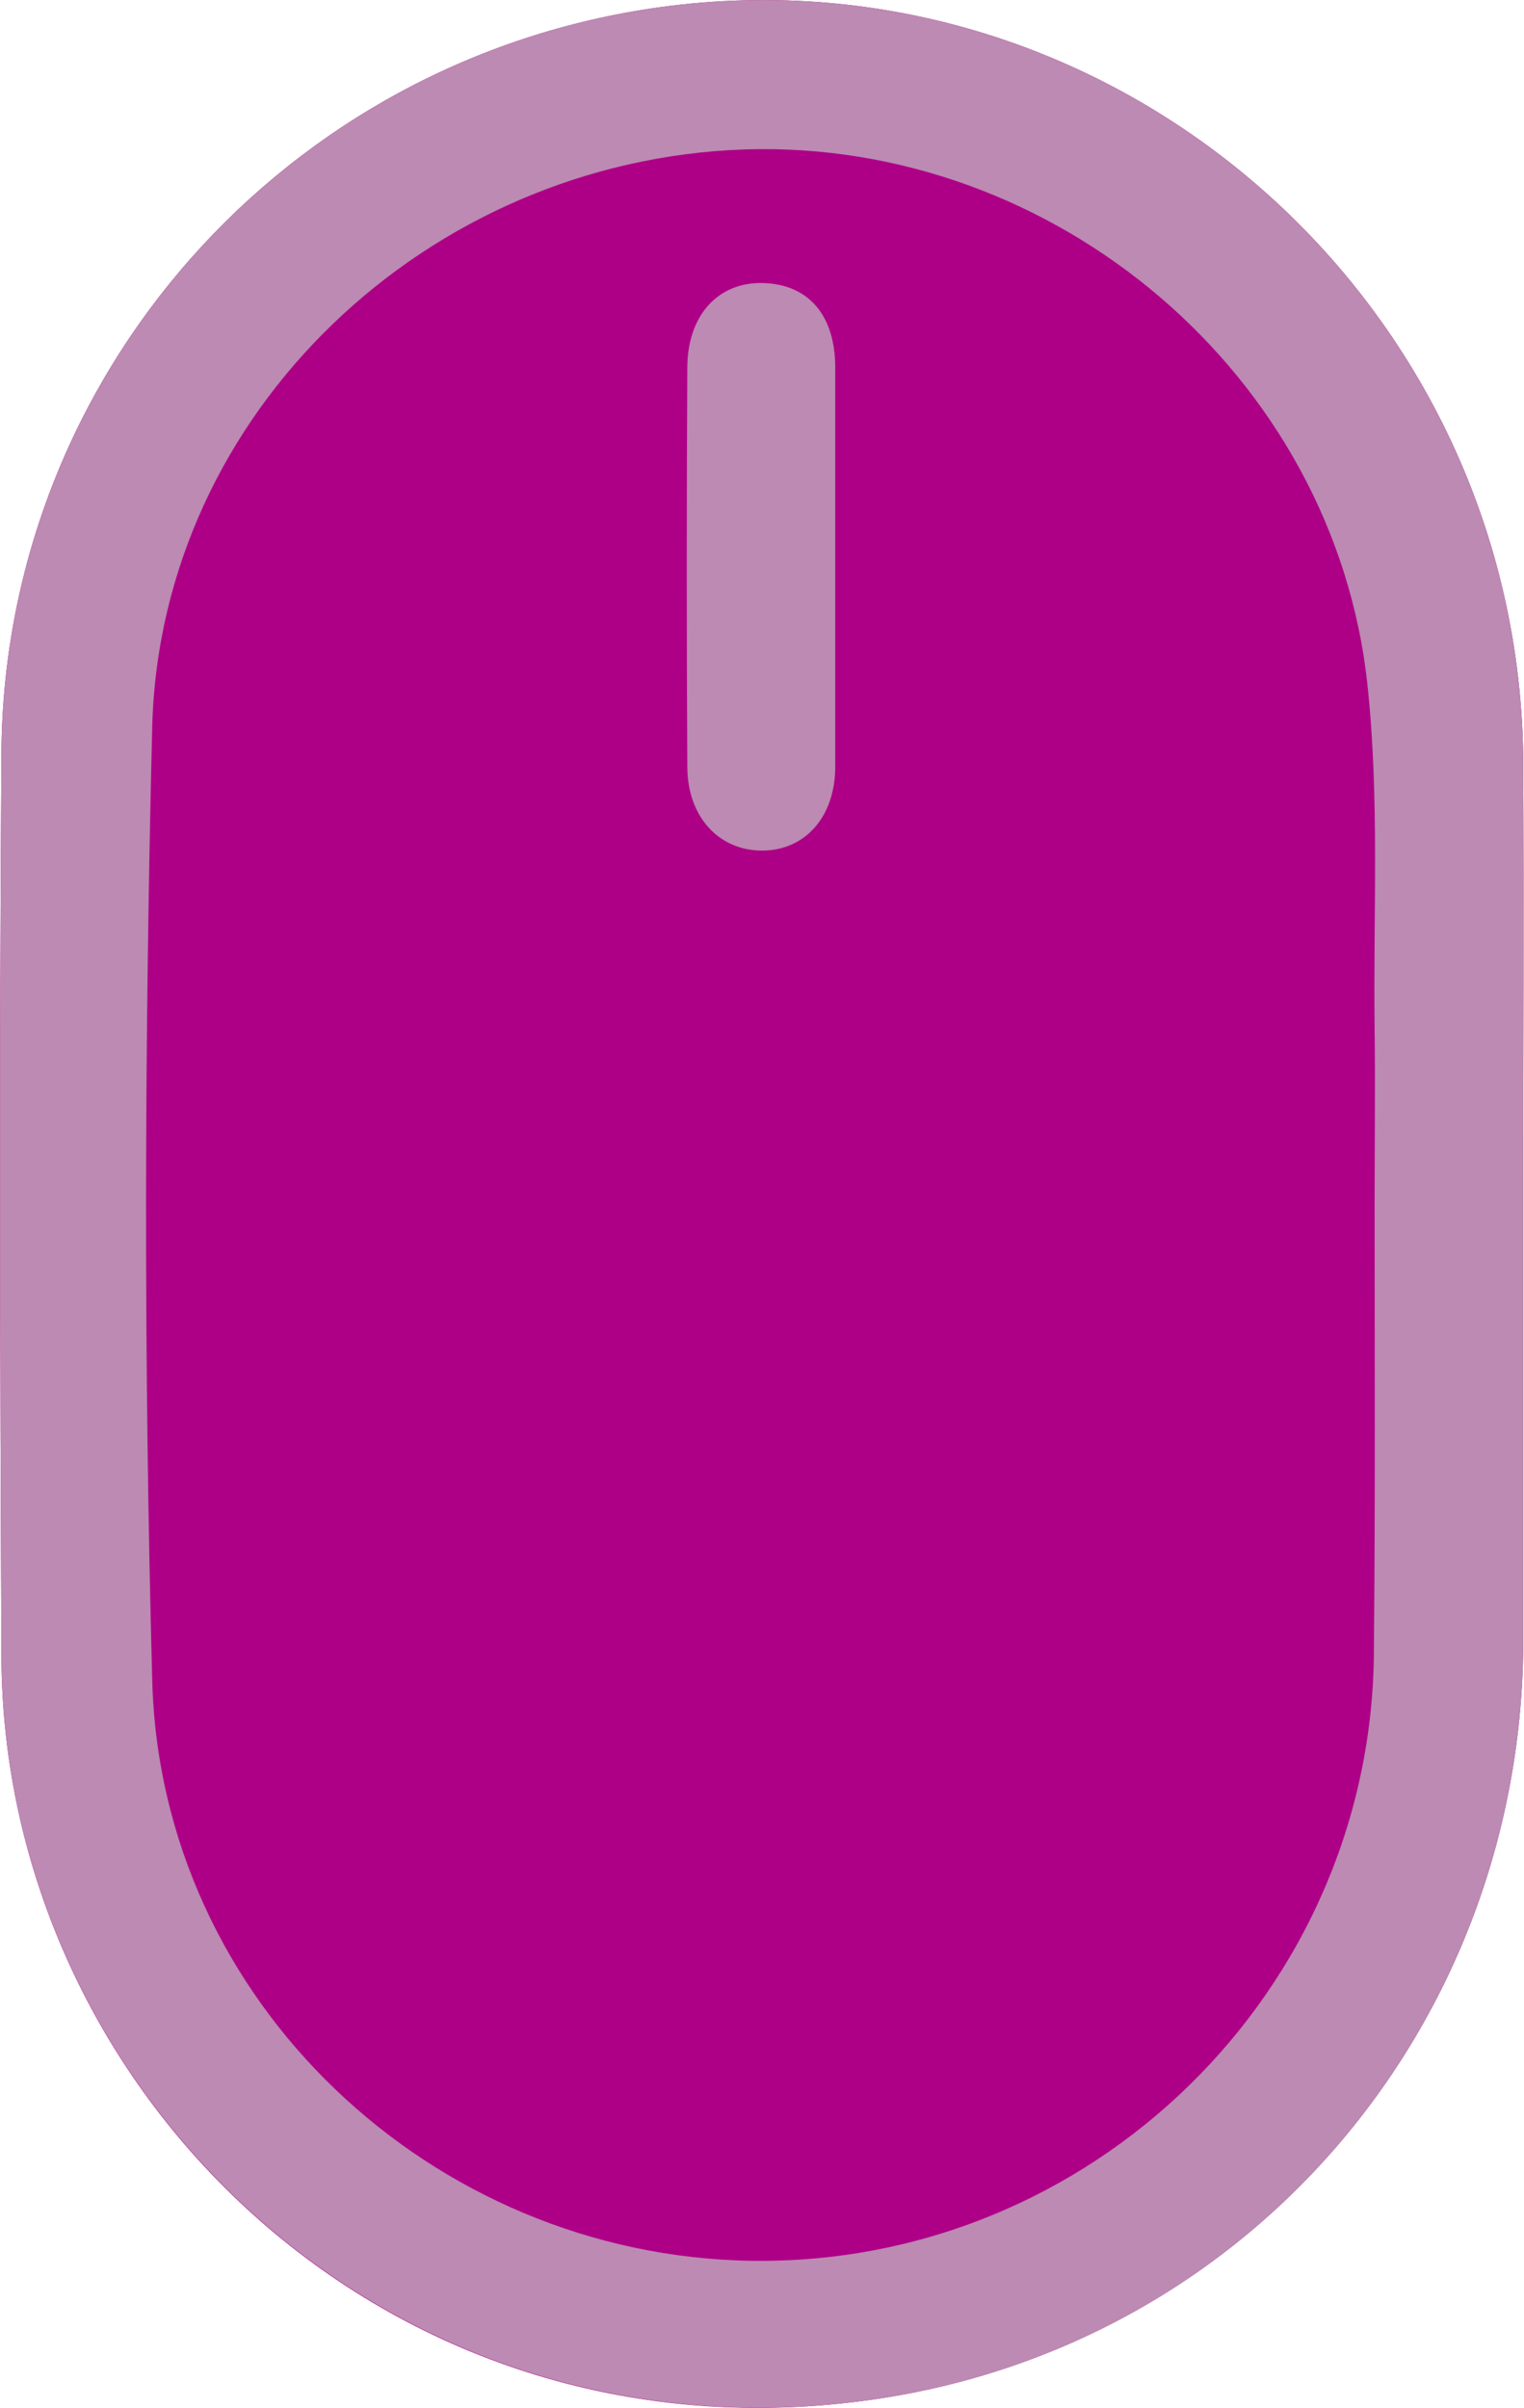
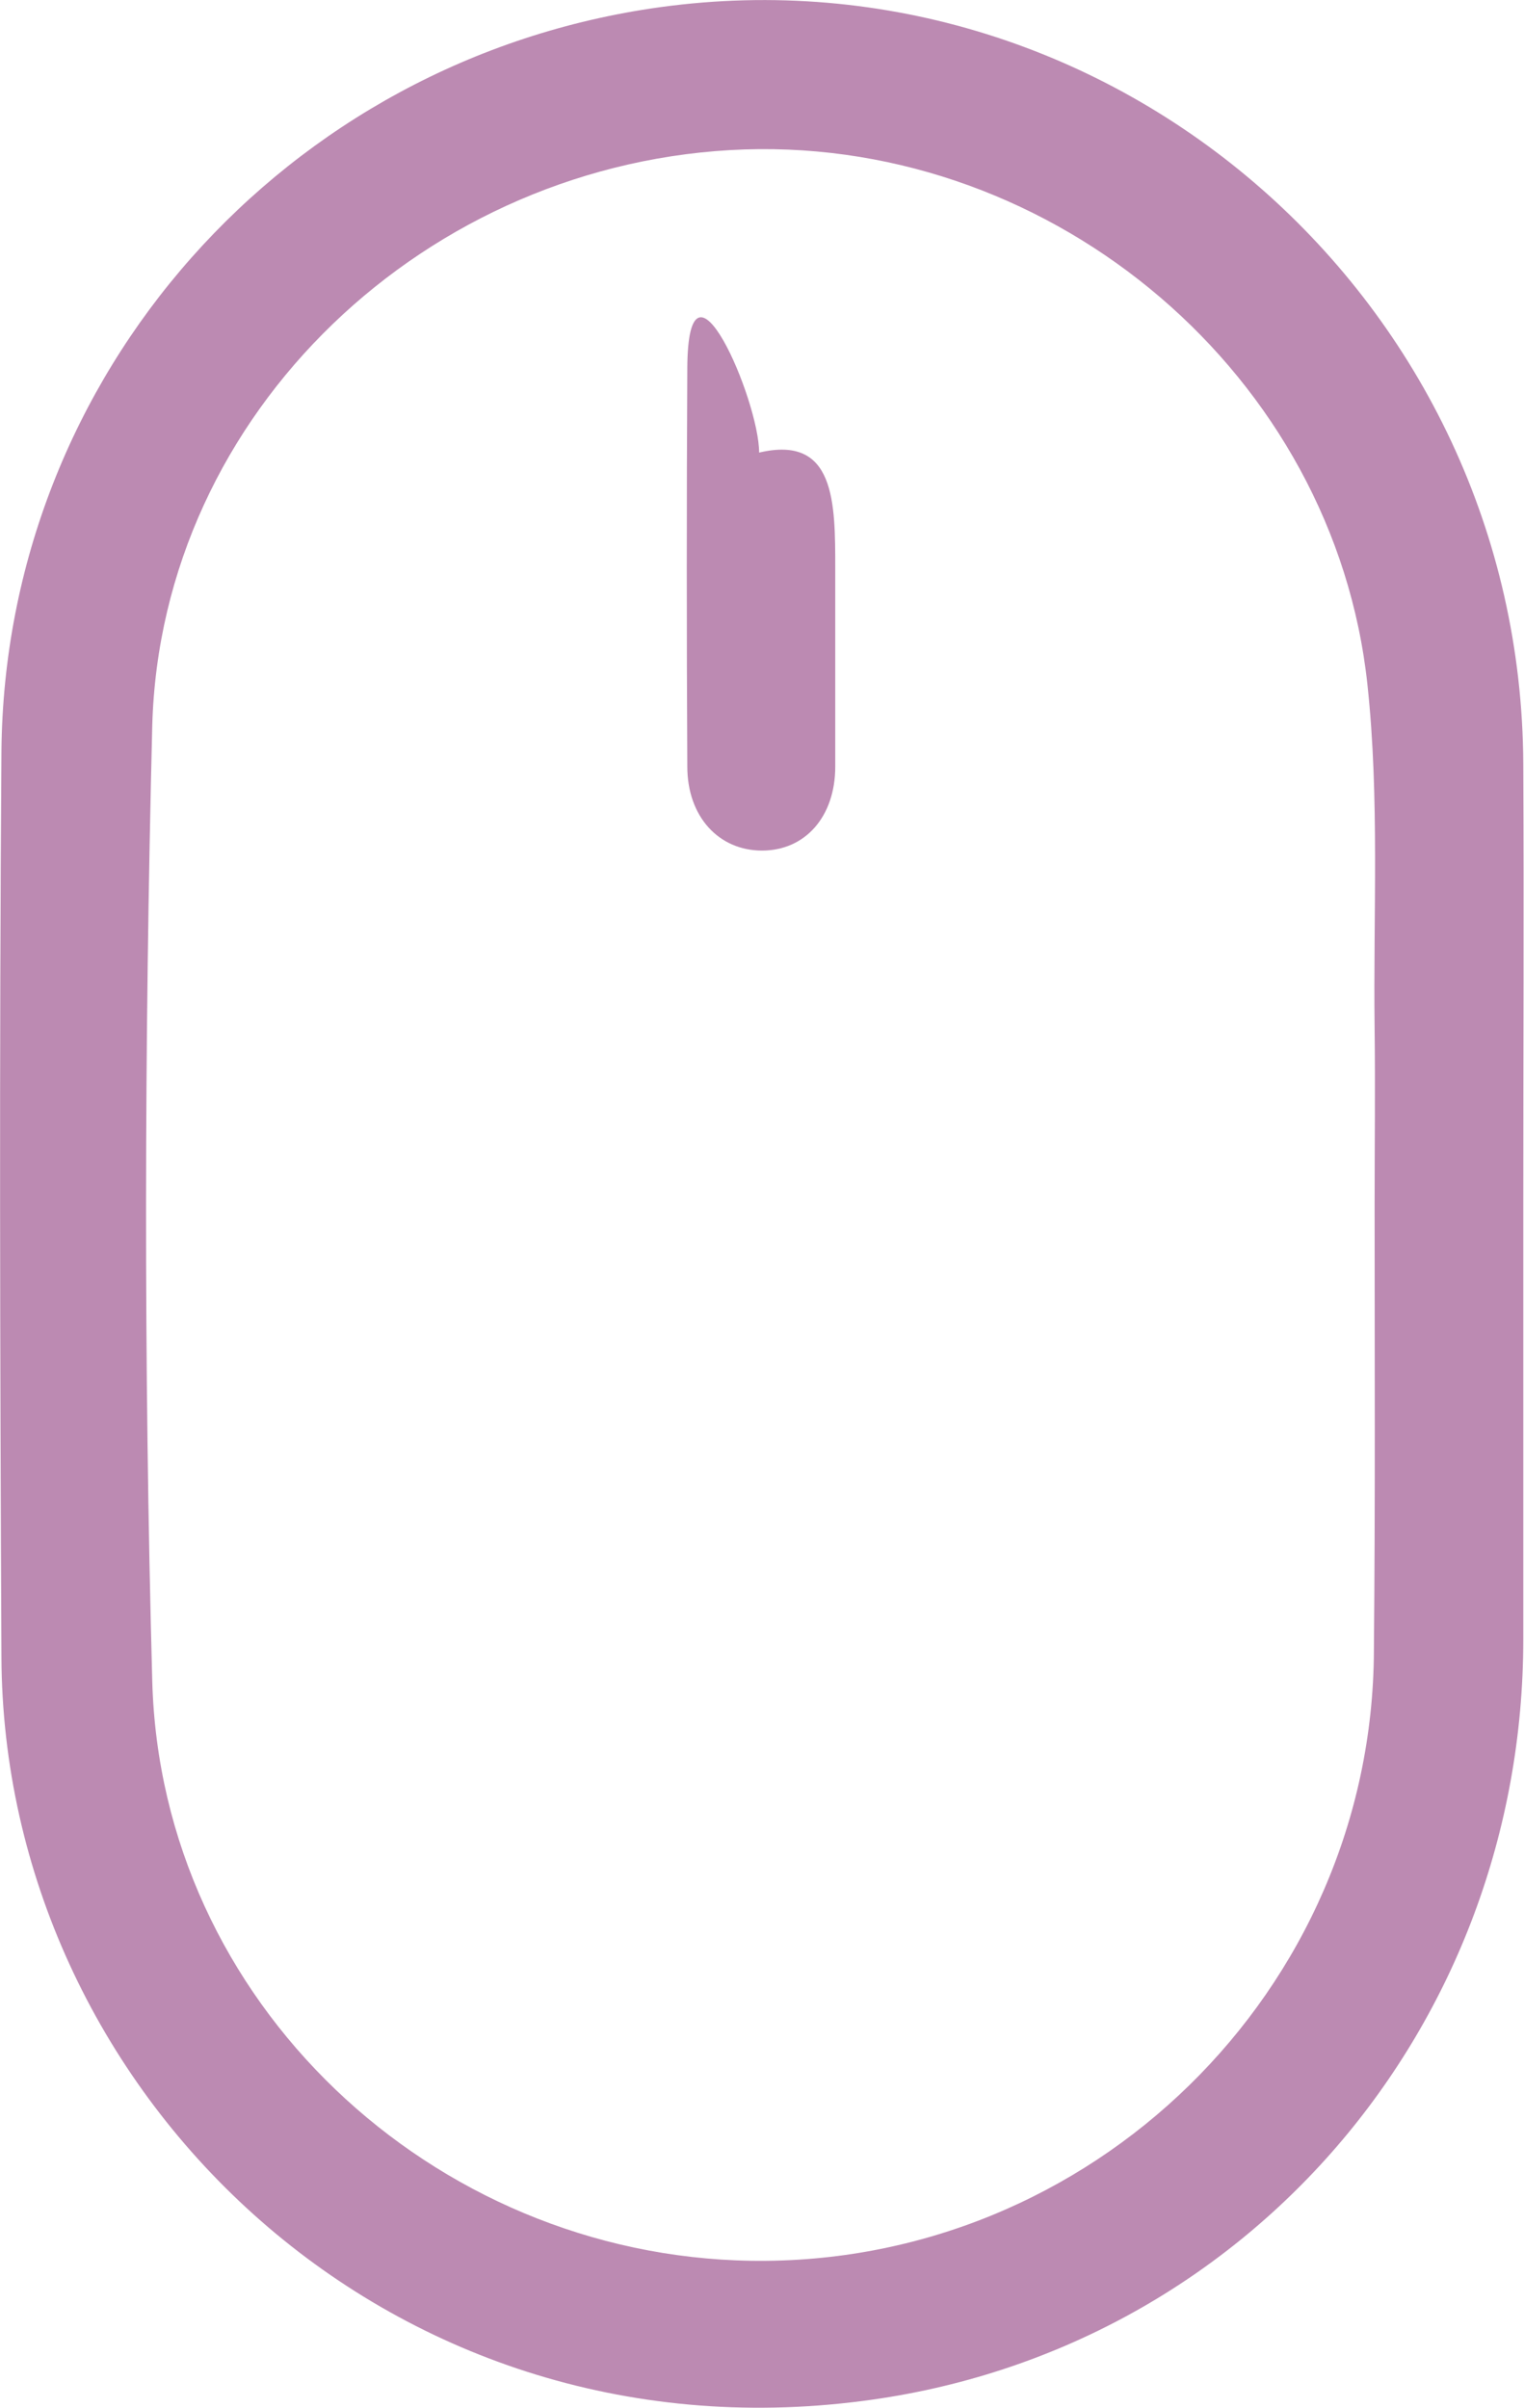
<svg xmlns="http://www.w3.org/2000/svg" id="Слой_1" x="0px" y="0px" viewBox="0 0 212.2 335.2" style="enable-background:new 0 0 212.2 335.2;" xml:space="preserve">
  <style type="text/css"> .st0{fill:#AE0087;} .st1{fill:#BC8AB2;} </style>
-   <path class="st0" d="M212.1,106.3C211.8,41.9,155.1-7.7,91.9,1C39.8,8.2,0.6,52.2,0.2,104.7c-0.3,42-0.2,84,0,125.9 c0.2,60.3,53.4,112.4,120,103.6c53.3-7,91.9-52.2,91.9-106v-60.5C212.1,147.2,212.2,126.8,212.1,106.3z" />
  <path class="st1" d="M212.1,167.7v60.5c0,53.8-38.6,99.1-91.9,106c-66.6,8.7-119.8-43.4-120-103.6c-0.2-42-0.3-84,0-125.9 C0.6,52.2,39.8,8.2,91.9,1c63.2-8.7,119.9,40.9,120.2,105.3C212.2,126.8,212.1,147.2,212.1,167.7z M191.4,167.7 c0-8.2,0.1-16.3,0-24.5c-0.2-16,0.7-32.1-1-47.9c-4.6-43-43.4-75.9-86.7-74.5C59.5,22.3,22.4,57.4,21.2,101 c-1.1,44.3-1.2,88.7,0,133c1.2,44.6,38.9,80,83.4,80.7c47.3,0.7,86.5-37.6,86.7-84.9C191.5,209,191.4,188.4,191.4,167.7L191.4,167.7 z" />
-   <path class="st1" d="M116.3,79.2c0,9.2,0,18.3,0,27.5c0,7-4.2,11.7-10.2,11.7s-10.4-4.7-10.4-11.7c-0.1-18.5-0.1-37,0-55.5 c0-7.3,4.3-12,10.6-11.8s10,4.5,10,11.8C116.3,60.5,116.3,69.9,116.3,79.2z" />
+   <path class="st1" d="M116.3,79.2c0,9.2,0,18.3,0,27.5c0,7-4.2,11.7-10.2,11.7s-10.4-4.7-10.4-11.7c-0.1-18.5-0.1-37,0-55.5 s10,4.5,10,11.8C116.3,60.5,116.3,69.9,116.3,79.2z" />
</svg>